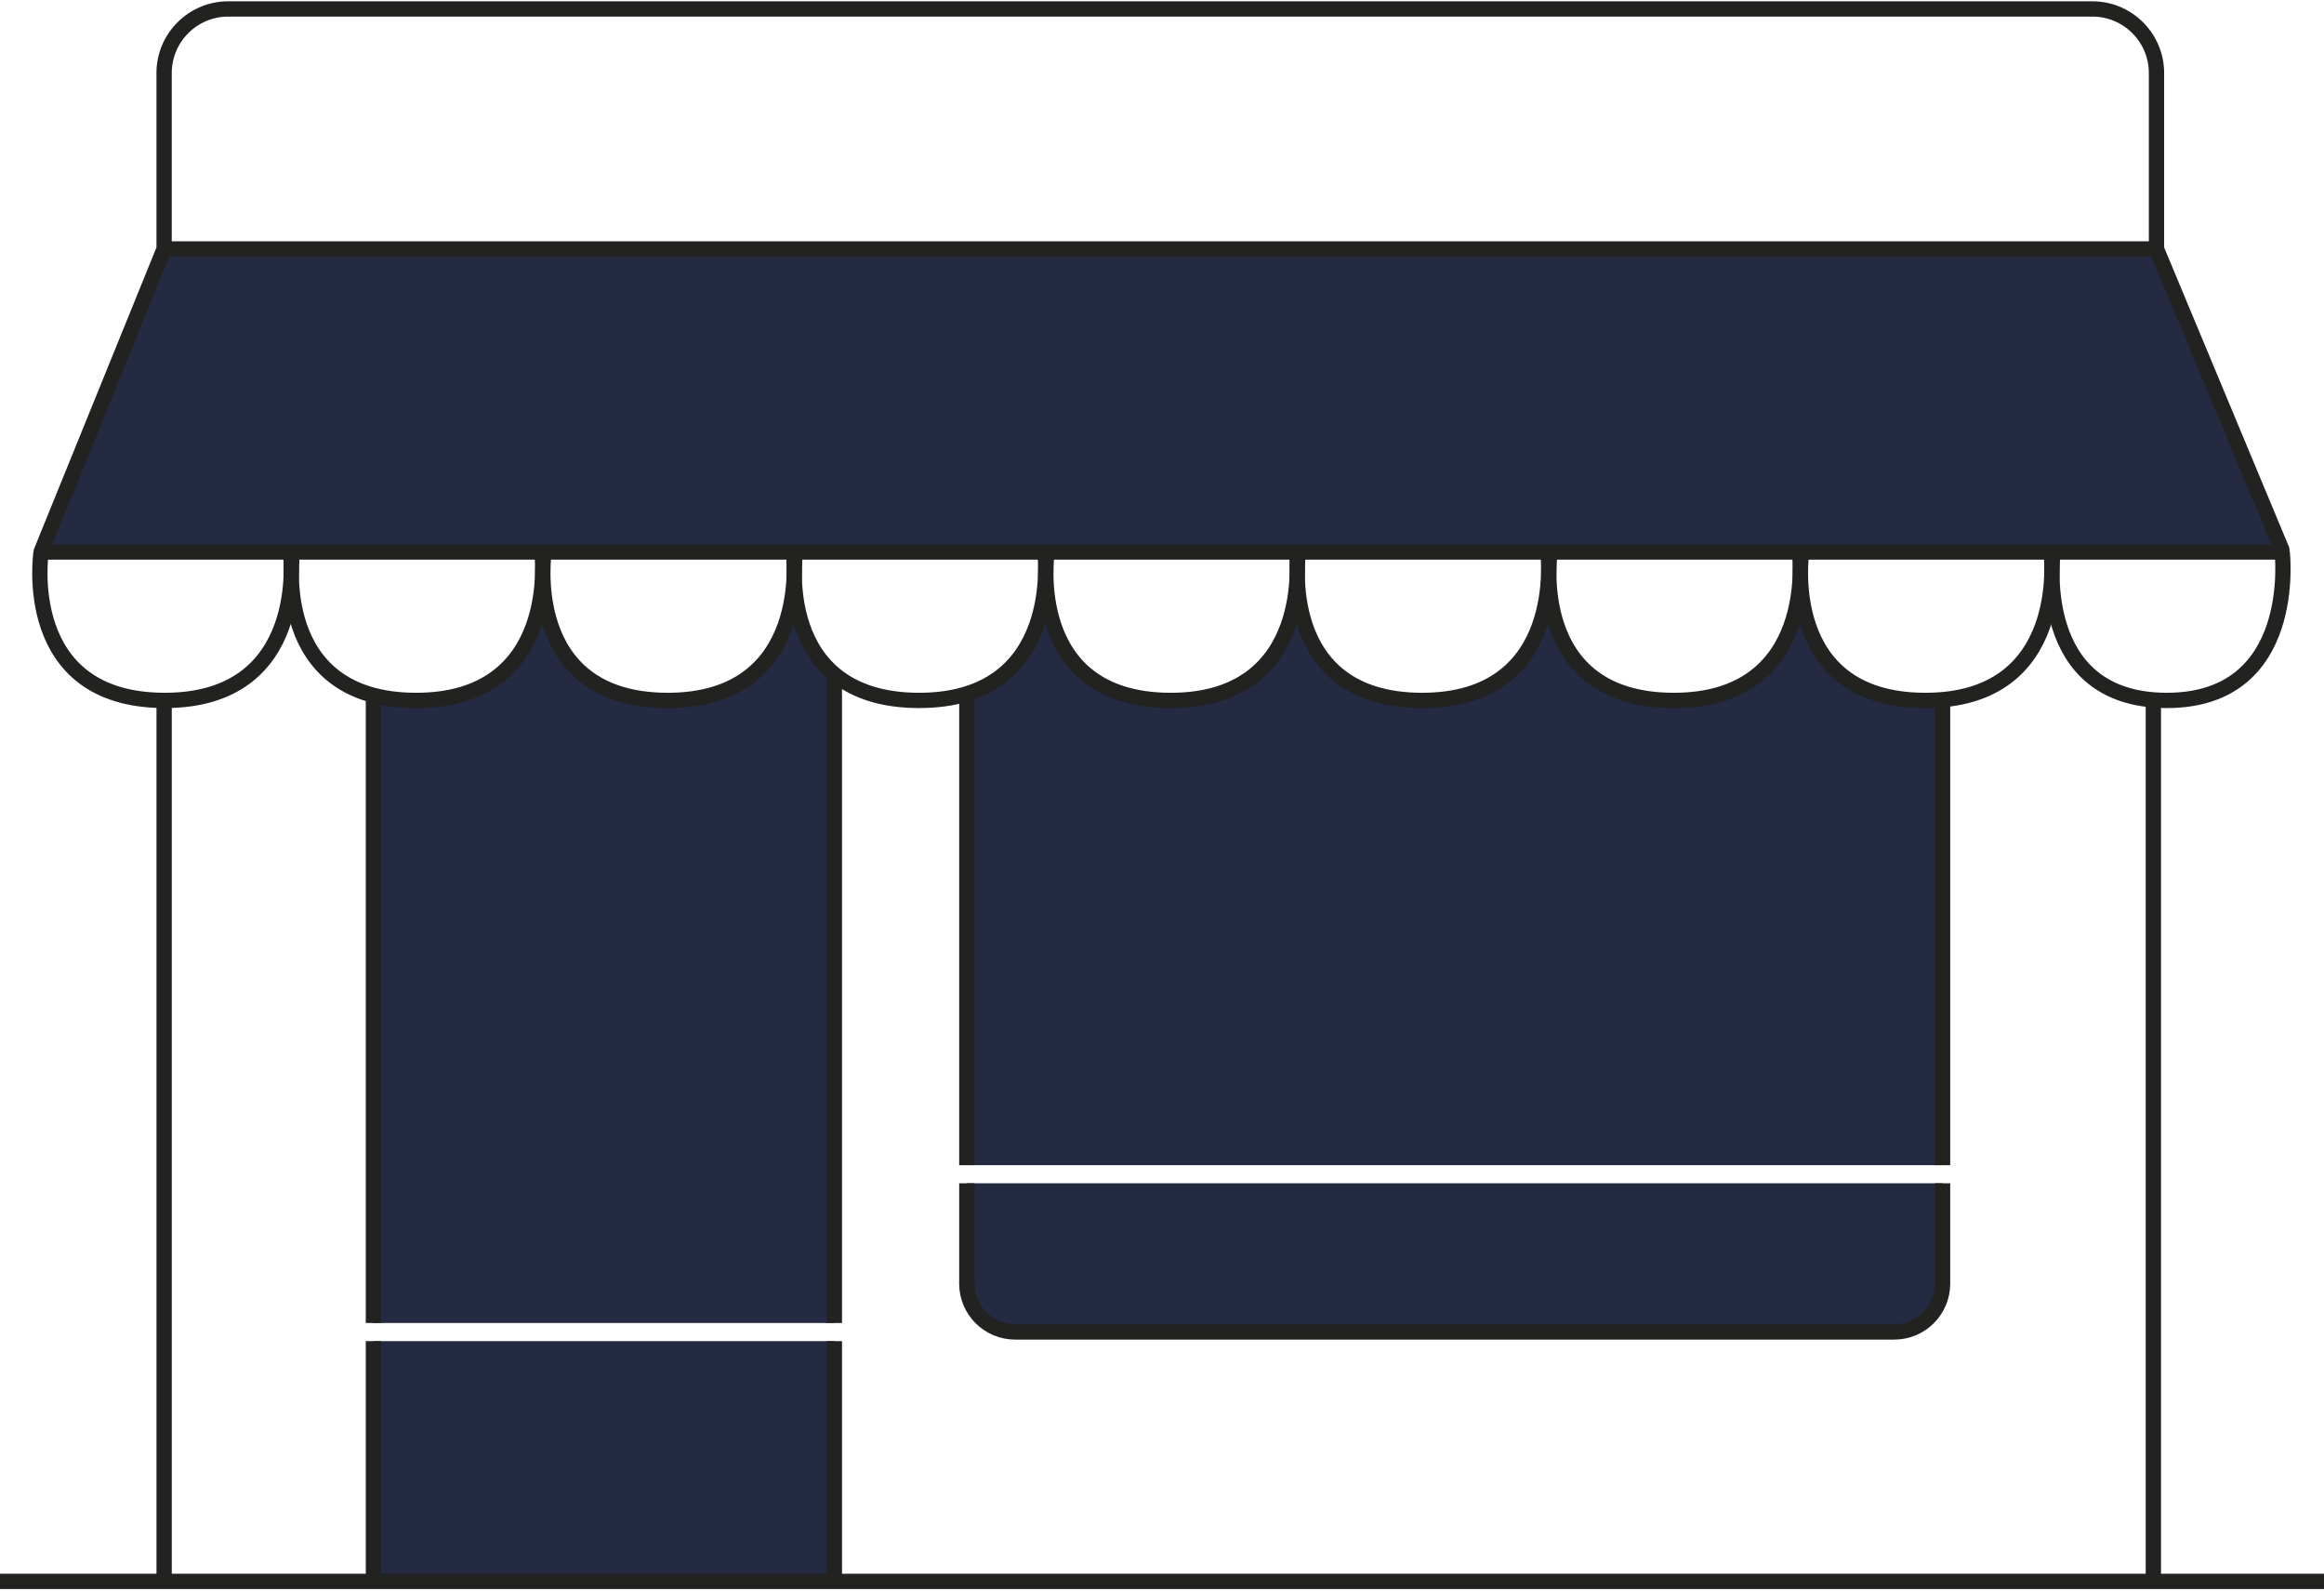
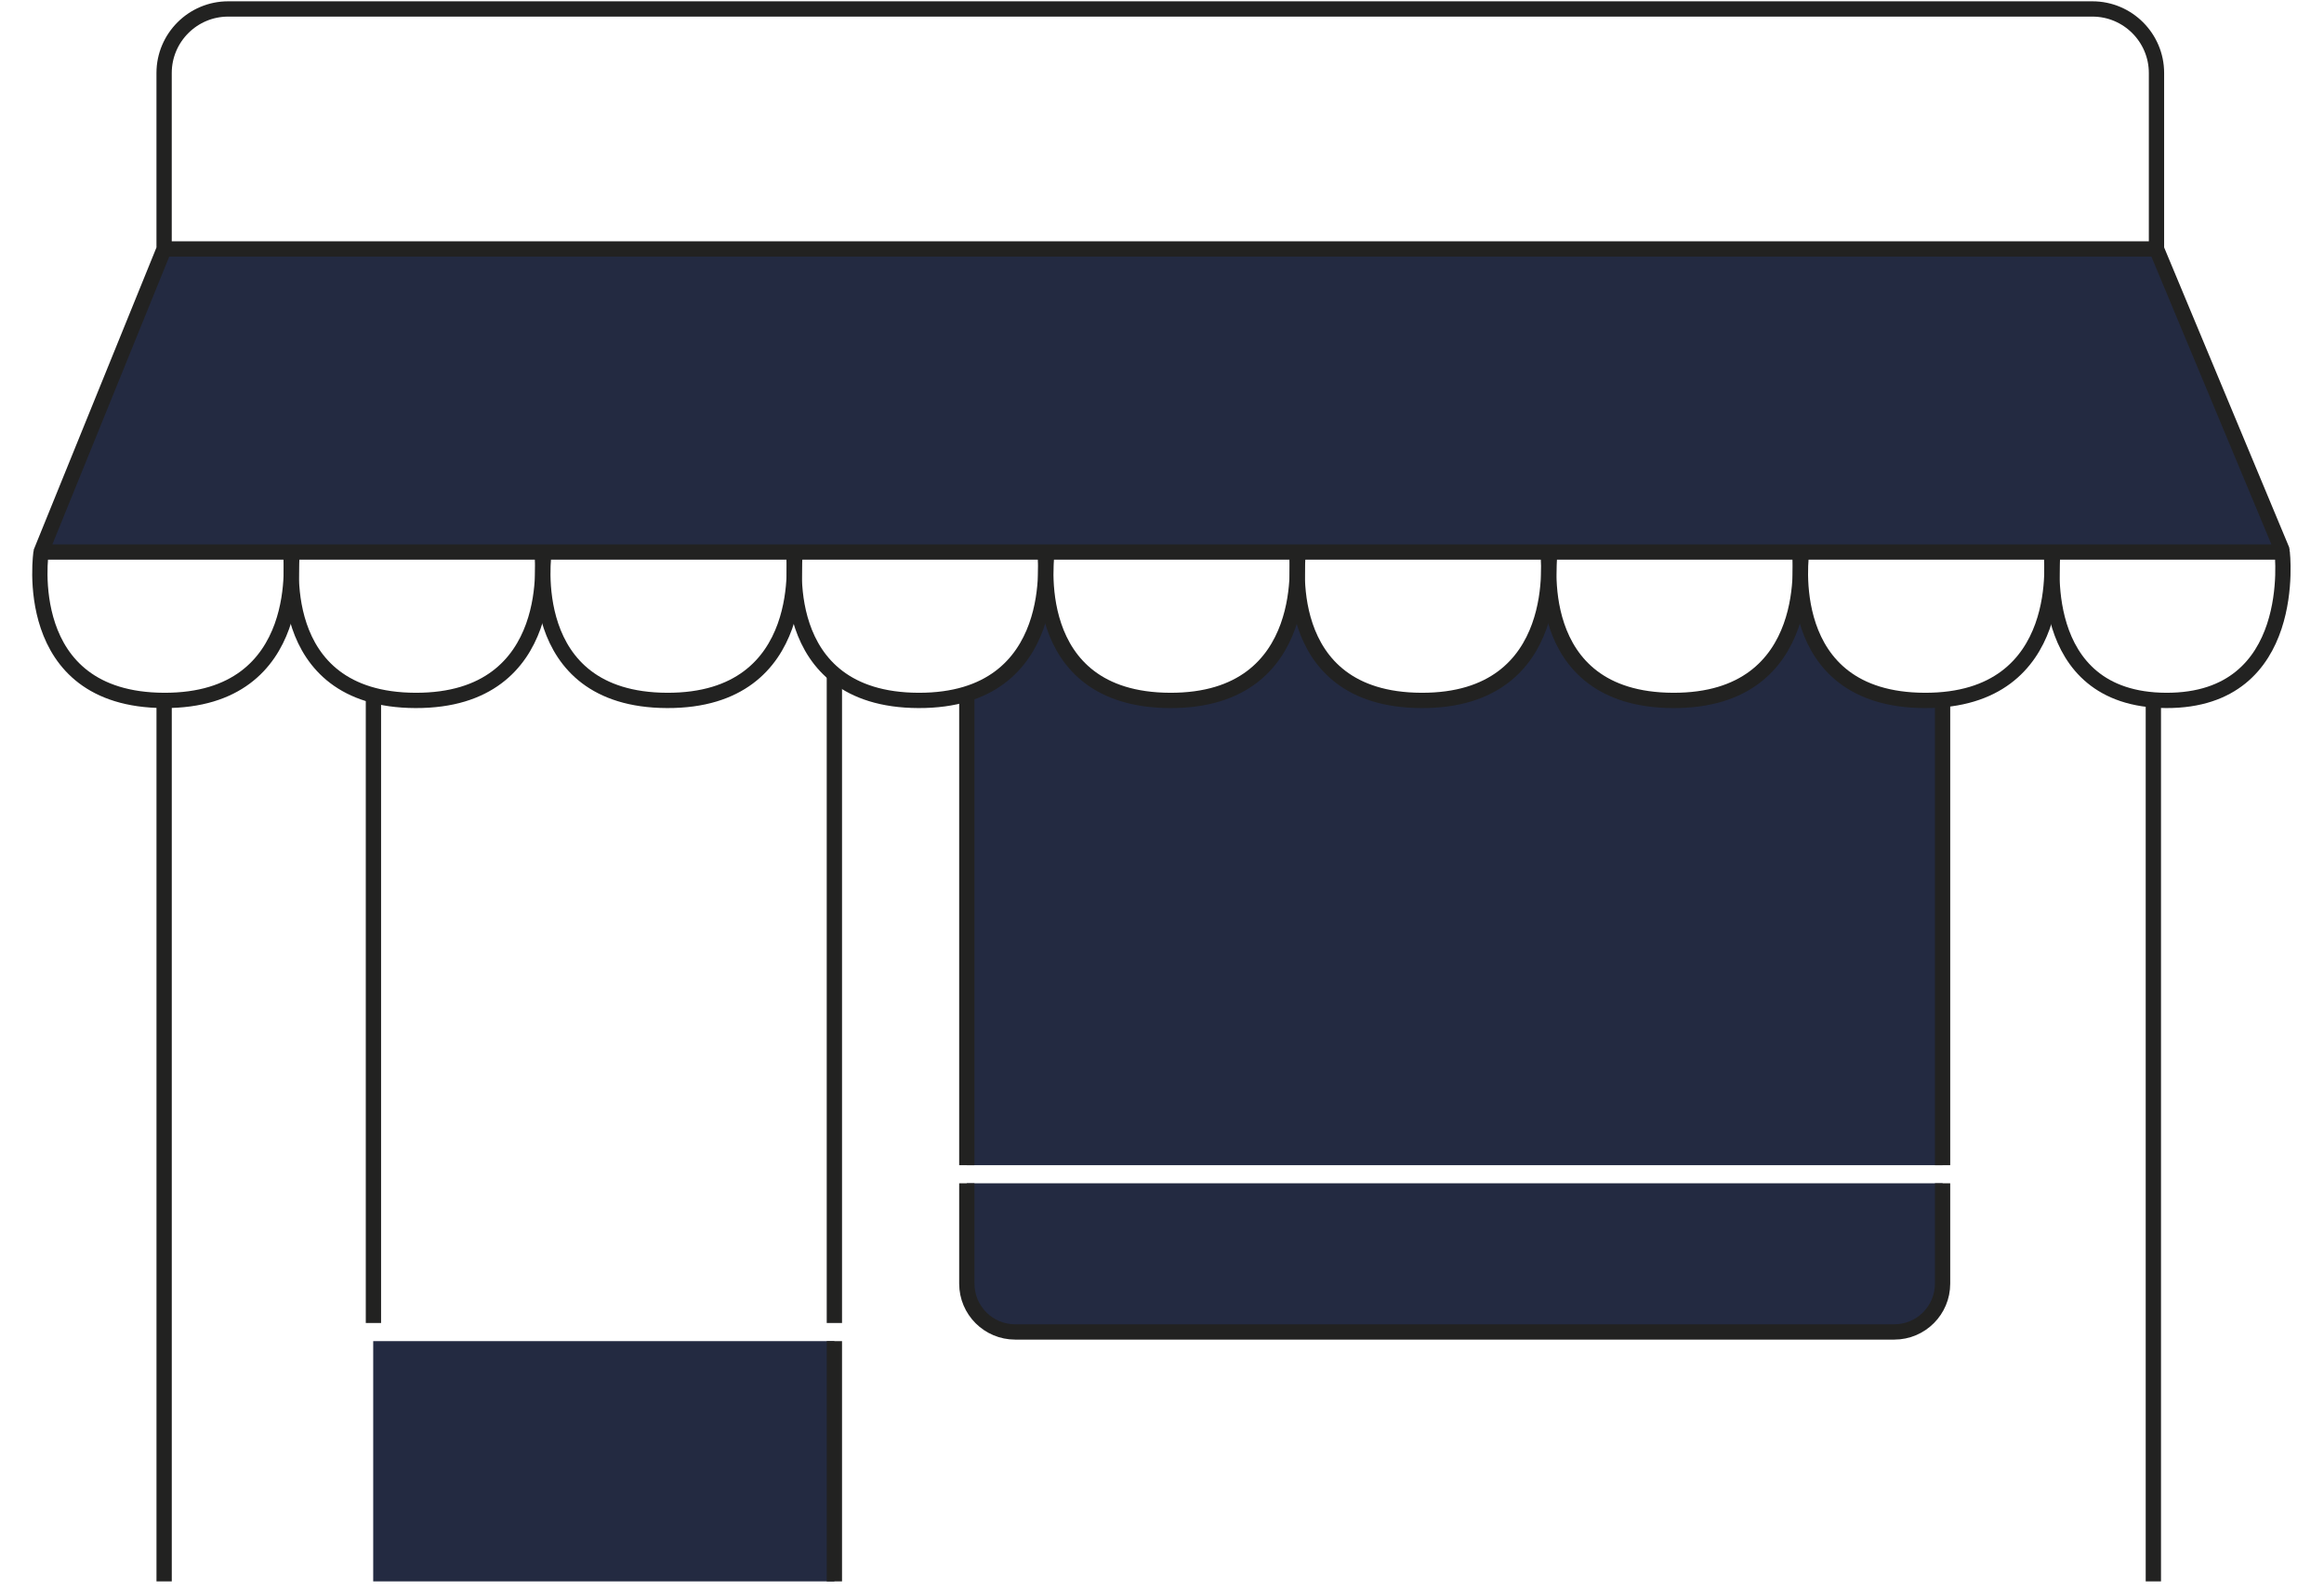
<svg xmlns="http://www.w3.org/2000/svg" width="114" height="78" viewBox="0 0 114 78" fill="none">
  <g clip-path="url(#clip0_310_1465)">
    <path d="M95.29 34.36V57.14H47.426V34.028C50.58 33.743 51.291 29.56 51.291 29.56C51.291 29.56 51.504 33.992 57.255 34.312C62.993 34.644 63.752 29.56 63.752 29.56C63.752 29.56 64.238 34.443 69.799 34.36C75.371 34.265 75.822 29.56 75.822 29.56C76.628 34.573 82.141 34.36 82.141 34.36C87.904 34.265 88.307 29.56 88.307 29.56C88.817 34.703 95.29 34.36 95.29 34.36Z" fill="#232A41" />
    <path d="M47.426 58.029H95.291V61.525C95.291 65.46 92.919 65.318 92.919 65.318H50.722C46.739 65.318 47.426 62.177 47.426 62.177V58.029Z" fill="#232A41" />
-     <path d="M40.929 33.068V64.879H18.307V34.028C20.725 34.467 19.966 34.348 22.753 34.028C25.539 33.72 26.618 29.56 26.618 29.56C26.618 31.148 27.934 34.478 33.08 34.348C38.214 34.218 38.961 29.56 38.961 29.56C39.316 31.397 40.929 33.068 40.929 33.068Z" fill="#232A41" />
    <path d="M40.929 65.768H18.307V77.55H40.929V65.768Z" fill="#232A41" />
    <path d="M2.063 27.071L8.051 12.113H105.796L111.937 26.976L2.063 27.071Z" fill="#232A41" />
-     <path d="M0 77.55H114" stroke="#222221" stroke-width="0.75" stroke-miterlimit="10" />
    <path d="M8.05 3.579V12.208L2.027 27.035C2.027 27.035 2.027 27.071 2.051 27.071H111.866C111.866 27.071 111.949 27.011 111.937 26.964L105.783 12.208V3.579C105.783 1.849 104.372 0.439 102.641 0.439H11.192C9.461 0.439 8.05 1.849 8.05 3.579Z" stroke="#222221" stroke-width="0.75" stroke-miterlimit="10" />
    <path d="M8.051 12.208H105.63" stroke="#222221" stroke-width="0.75" stroke-miterlimit="10" />
    <path d="M8.051 77.55V34.348" stroke="#222221" stroke-width="0.75" stroke-miterlimit="10" />
    <path d="M105.629 77.55V34.348" stroke="#222221" stroke-width="0.75" stroke-miterlimit="10" />
    <path d="M2.016 27.071C2.016 27.071 0.913 34.324 8.05 34.348C15.188 34.372 14.251 27.071 14.251 27.071" stroke="#222221" stroke-width="0.75" stroke-miterlimit="10" />
    <path d="M14.347 27.071C14.347 27.071 13.244 34.324 20.381 34.348C27.519 34.372 26.582 27.071 26.582 27.071" stroke="#222221" stroke-width="0.75" stroke-miterlimit="10" />
    <path d="M26.689 27.071C26.689 27.071 25.587 34.324 32.724 34.348C39.862 34.372 38.925 27.071 38.925 27.071" stroke="#222221" stroke-width="0.75" stroke-miterlimit="10" />
    <path d="M39.019 27.071C39.019 27.071 37.917 34.324 45.054 34.348C52.192 34.372 51.255 27.071 51.255 27.071" stroke="#222221" stroke-width="0.75" stroke-miterlimit="10" />
    <path d="M51.362 27.071C51.362 27.071 50.26 34.324 57.397 34.348C64.535 34.372 63.598 27.071 63.598 27.071" stroke="#222221" stroke-width="0.75" stroke-miterlimit="10" />
    <path d="M63.693 27.071C63.693 27.071 62.591 34.324 69.728 34.348C76.866 34.372 75.929 27.071 75.929 27.071" stroke="#222221" stroke-width="0.75" stroke-miterlimit="10" />
    <path d="M76.036 27.071C76.036 27.071 74.933 34.324 82.071 34.348C89.209 34.372 88.272 27.071 88.272 27.071" stroke="#222221" stroke-width="0.75" stroke-miterlimit="10" />
    <path d="M88.378 27.071C88.378 27.071 87.275 34.324 94.413 34.348C101.55 34.372 100.614 27.071 100.614 27.071" stroke="#222221" stroke-width="0.75" stroke-miterlimit="10" />
    <path d="M100.709 27.071C100.709 27.071 99.701 34.324 106.258 34.348C112.814 34.372 111.949 27.071 111.949 27.071" stroke="#222221" stroke-width="0.75" stroke-miterlimit="10" />
    <path d="M95.29 57.14V34.348" stroke="#222221" stroke-width="0.75" stroke-miterlimit="10" />
    <path d="M47.426 58.029V62.948C47.426 64.263 48.493 65.318 49.797 65.318H92.919C94.235 65.318 95.29 64.251 95.29 62.948V58.029" stroke="#222221" stroke-width="0.75" stroke-miterlimit="10" />
    <path d="M47.426 34.028V57.14" stroke="#222221" stroke-width="0.75" stroke-miterlimit="10" />
    <path d="M18.318 64.879V34.348" stroke="#222221" stroke-width="0.75" stroke-miterlimit="10" />
-     <path d="M18.318 77.55V65.768" stroke="#222221" stroke-width="0.75" stroke-miterlimit="10" />
    <path d="M40.929 64.879V33.068" stroke="#222221" stroke-width="0.75" stroke-miterlimit="10" />
    <path d="M40.929 77.55V65.768" stroke="#222221" stroke-width="0.75" stroke-miterlimit="10" />
  </g>
  <defs>
    <clipPath id="clip0_310_1465">
      <rect width="114" height="78" fill="white" />
    </clipPath>
  </defs>
</svg>